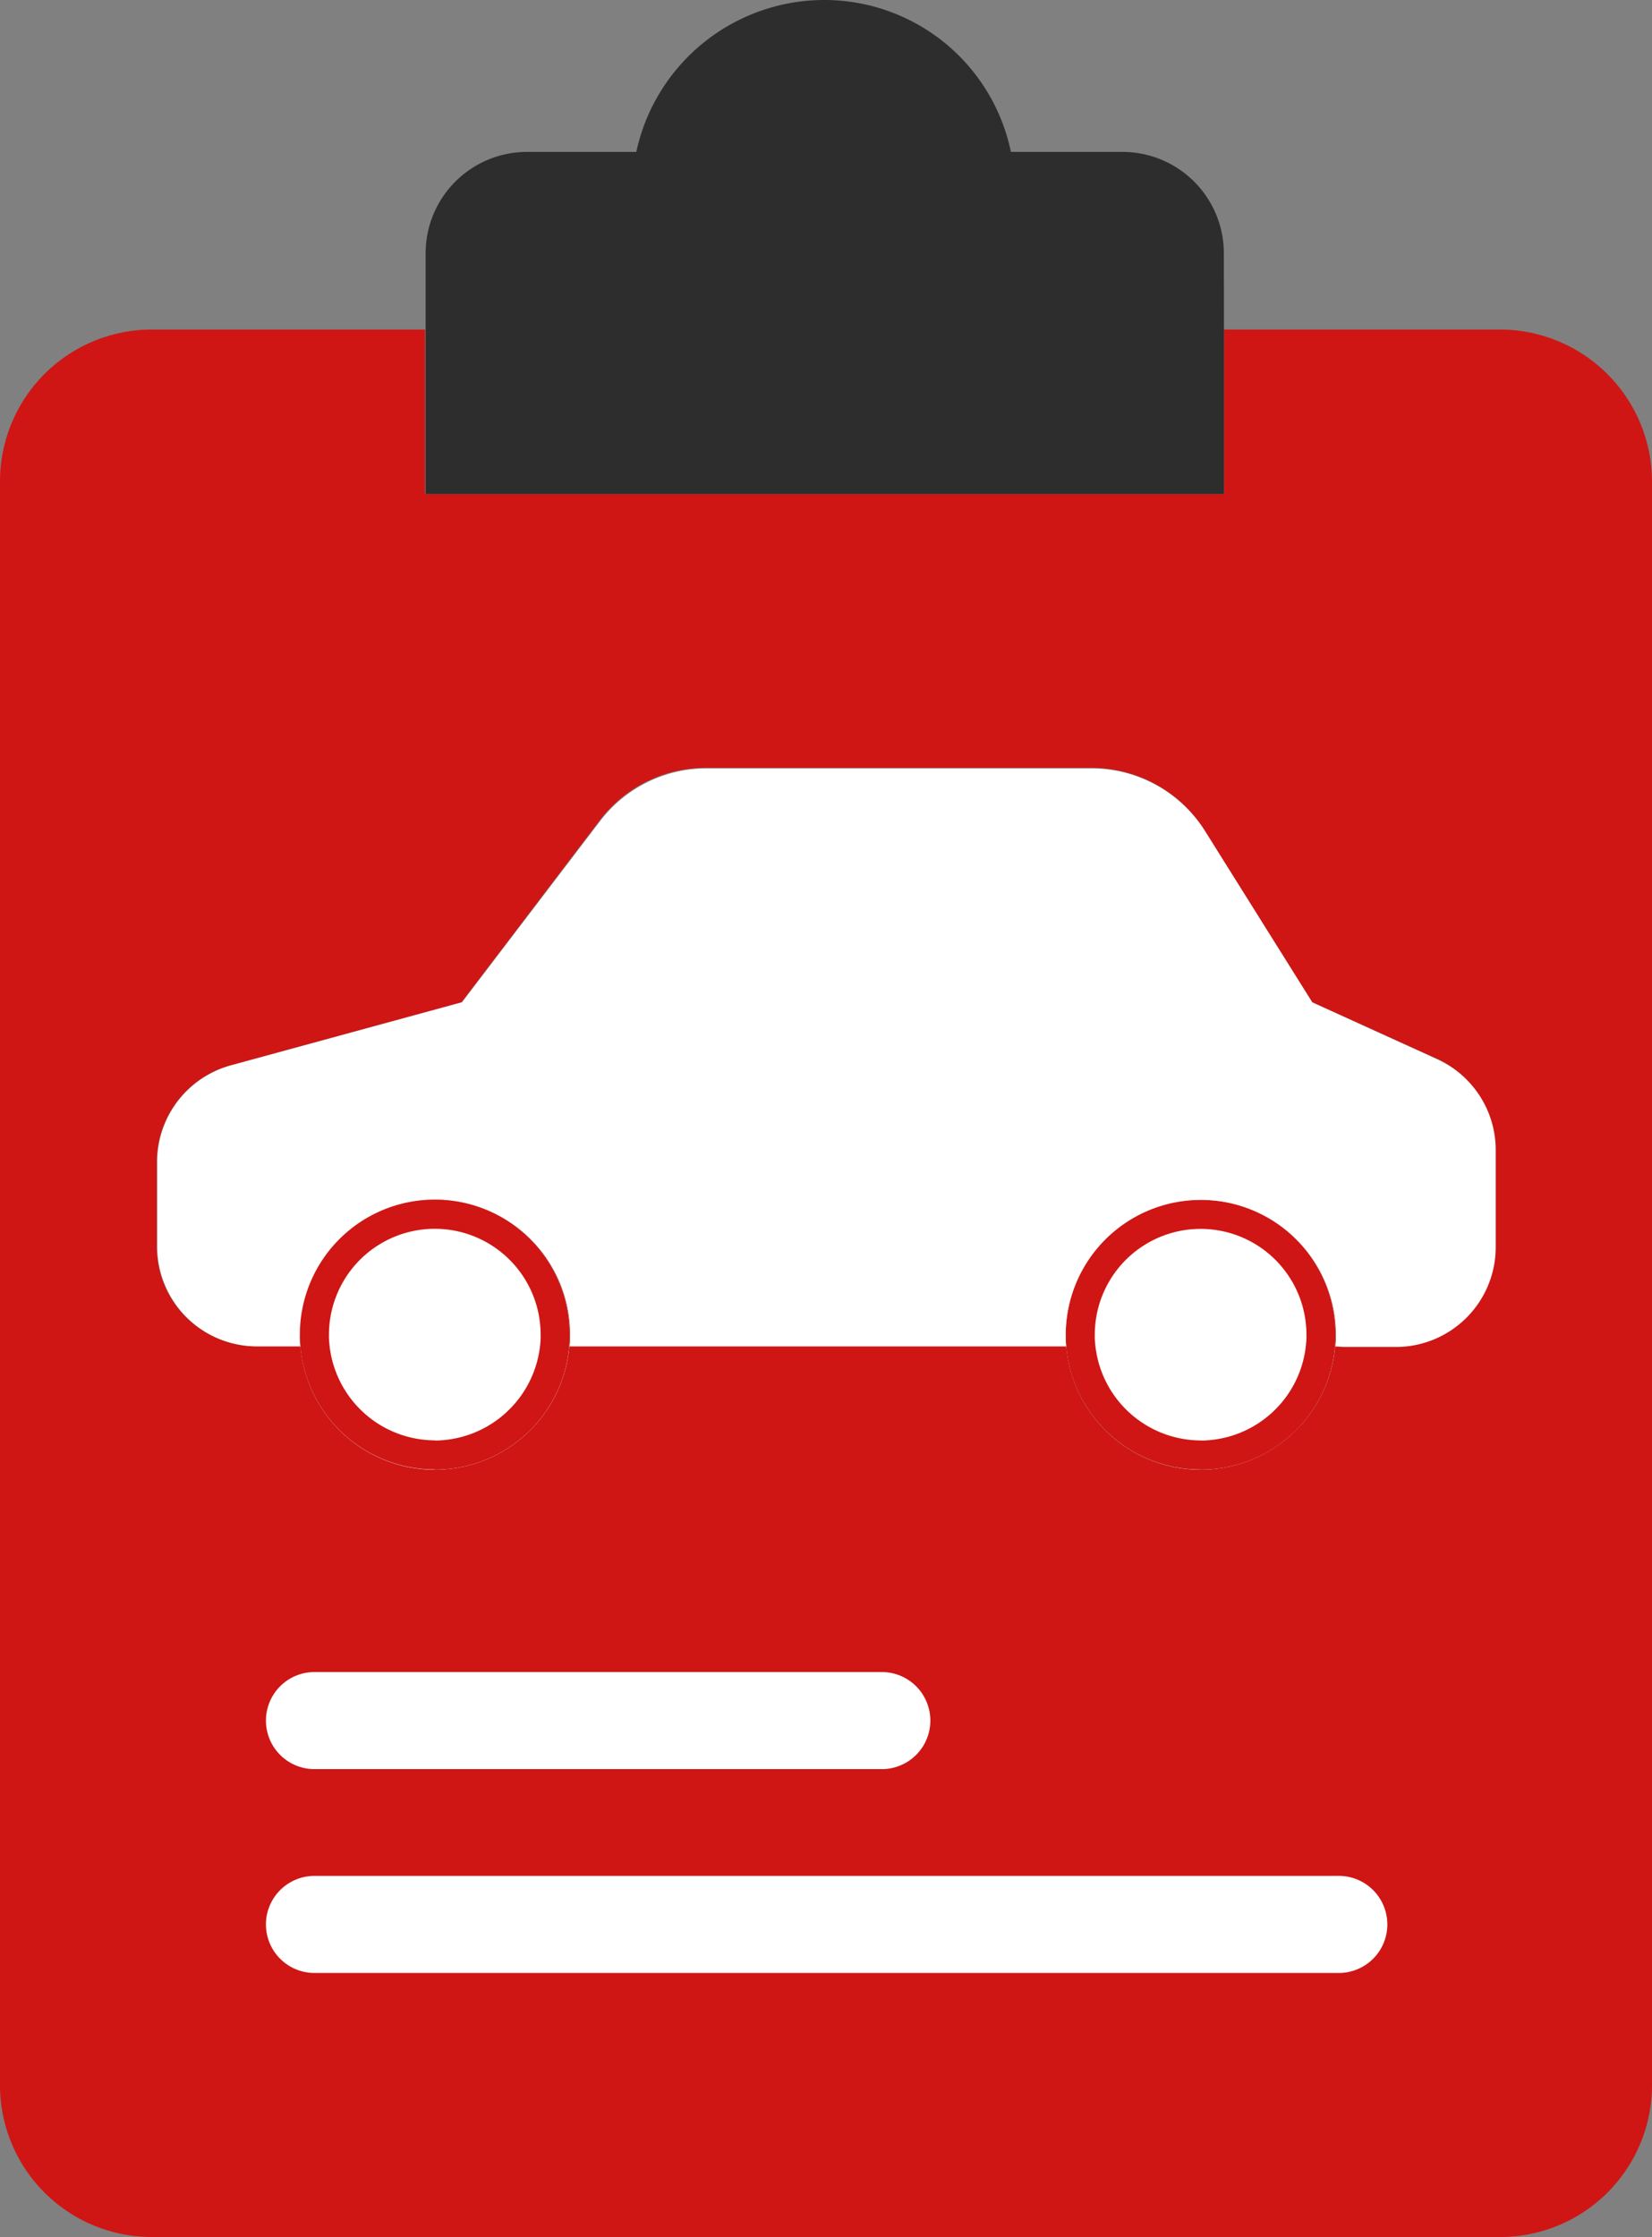
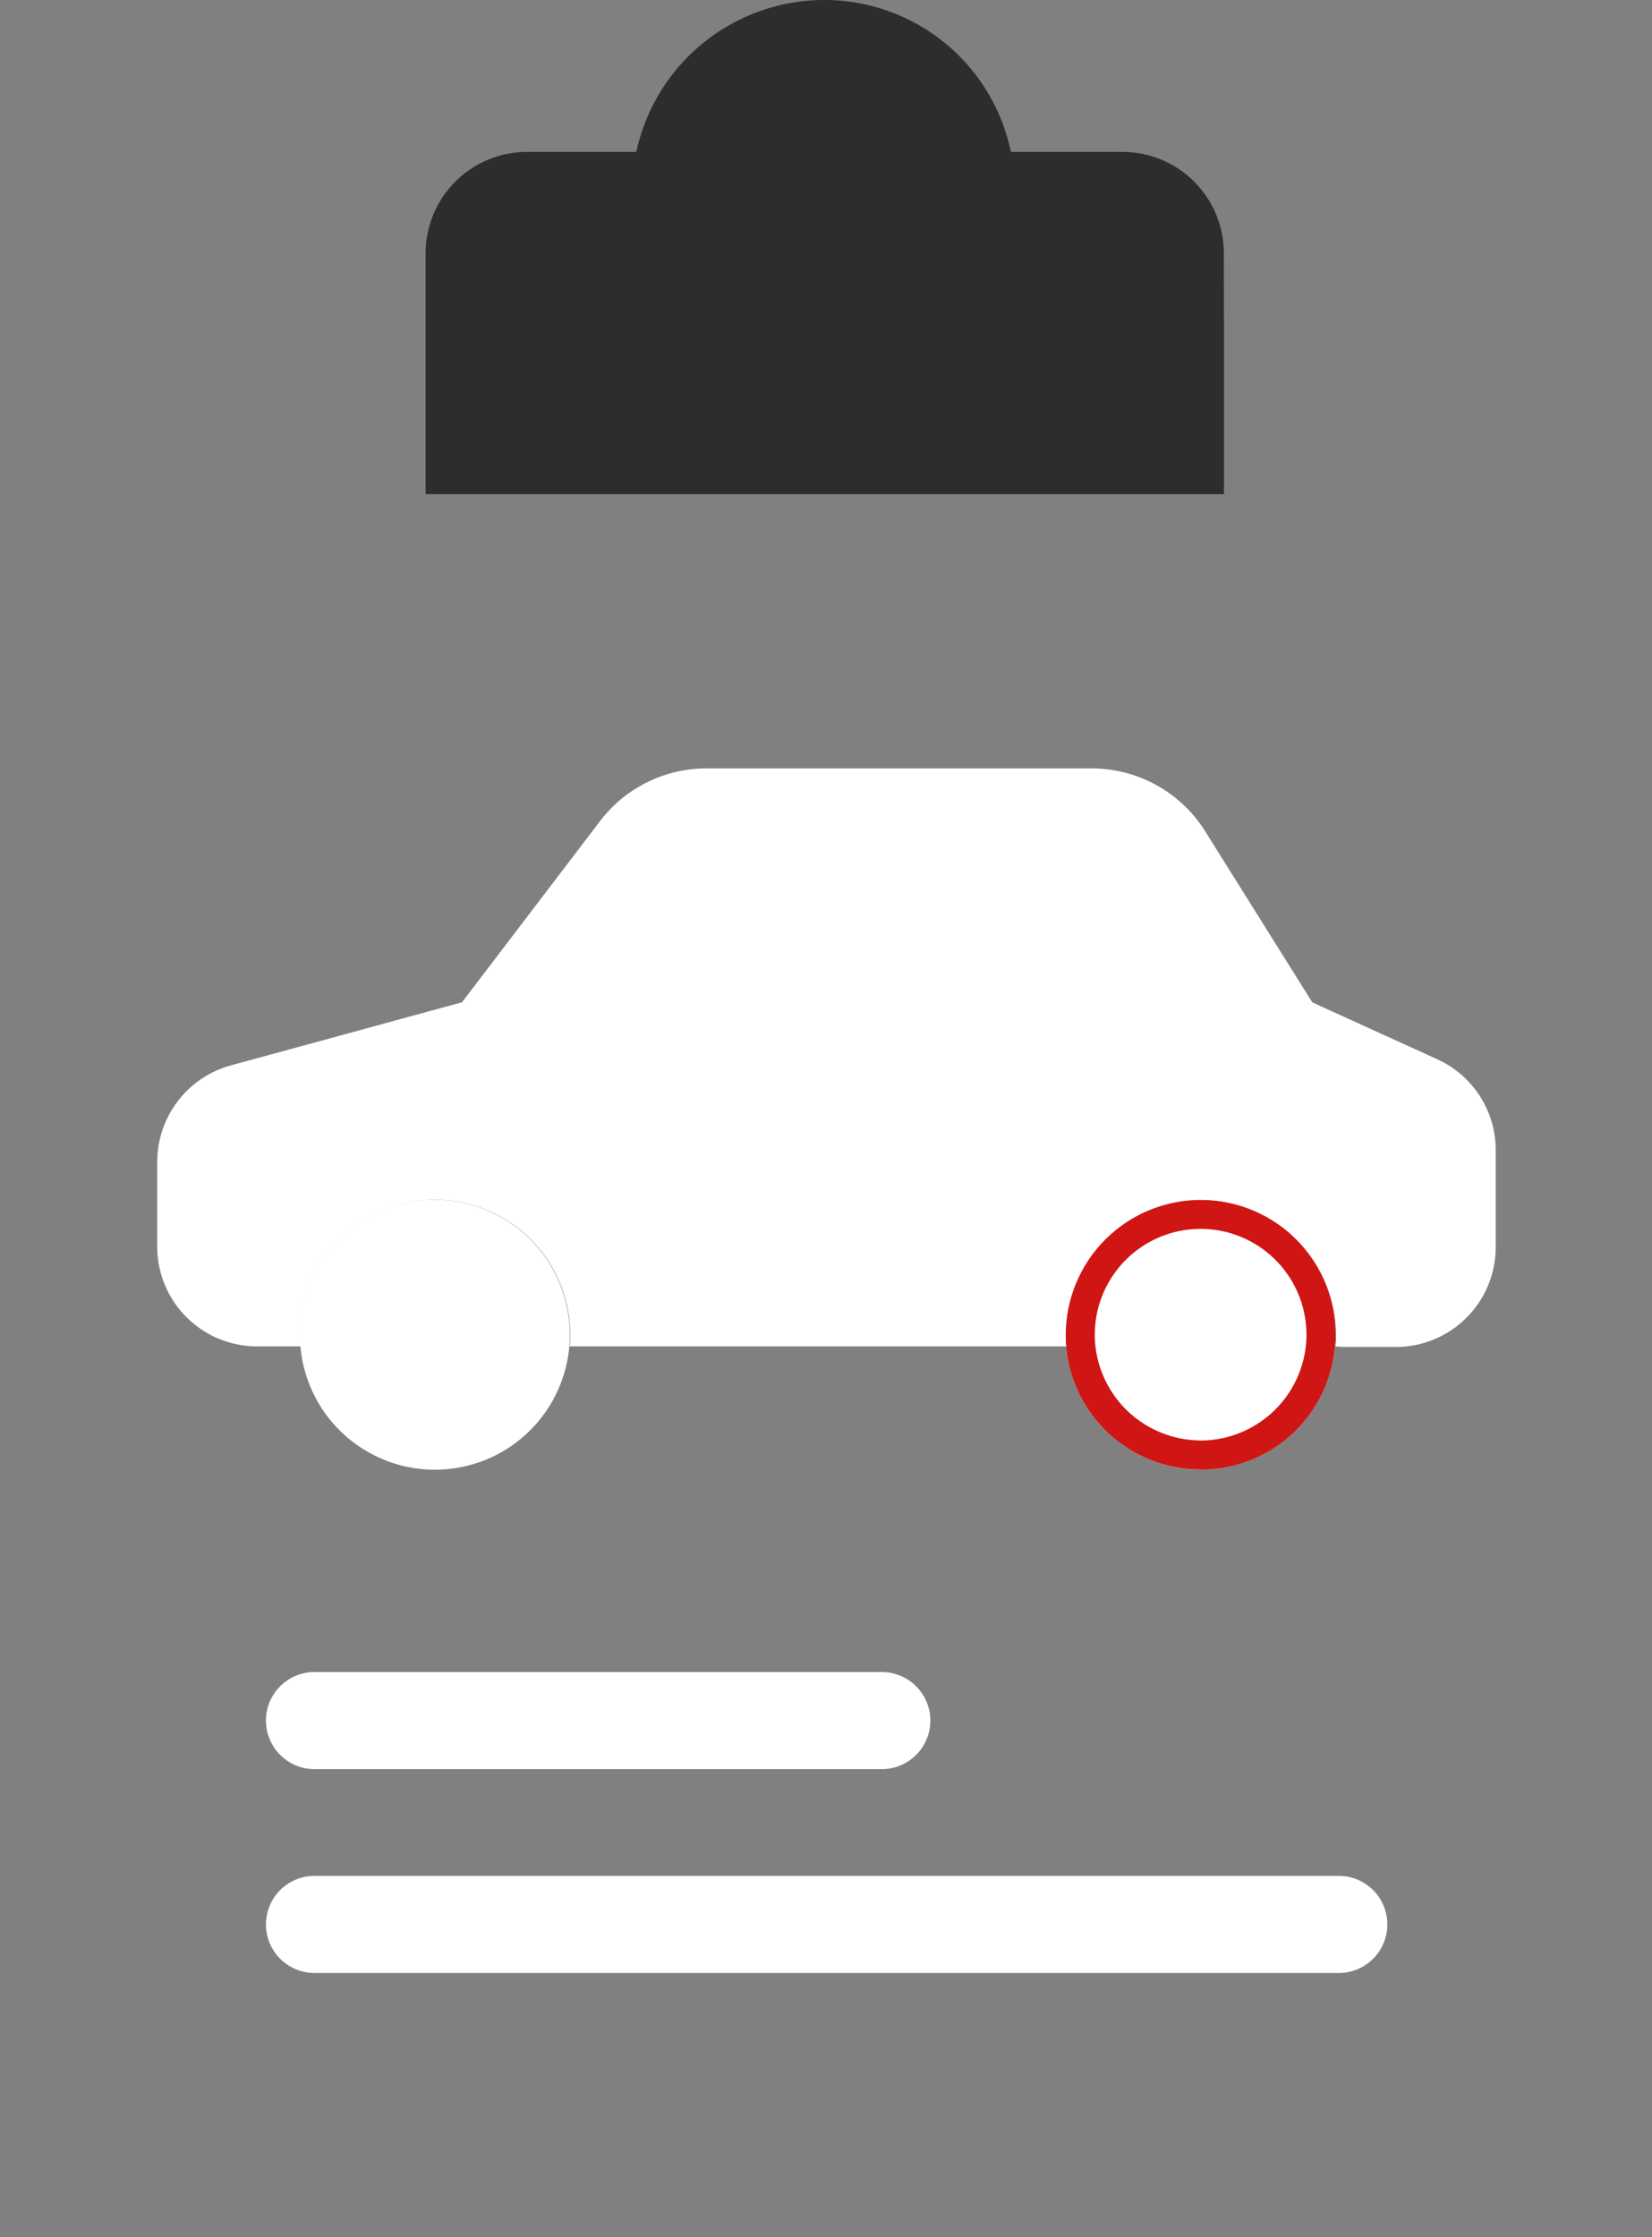
<svg xmlns="http://www.w3.org/2000/svg" width="72.589" height="98.286" viewBox="0 0 72.589 98.286">
  <rect x="0" y="0" width="72.589" height="98.286" fill="#808080" stroke="none" />
  <g id="insurance" transform="translate(-69.95 -9.8)">
    <g id="Group_1625" data-name="Group 1625" transform="translate(69.95 24.279)">
-       <path id="Path_350" data-name="Path 350" d="M142.539,84.375v70.457a6.671,6.671,0,0,1-6.675,6.675H76.625a6.671,6.671,0,0,1-6.675-6.675V84.375A6.671,6.671,0,0,1,76.625,77.7H88.63v7.229h35.1V77.7h12.134A6.685,6.685,0,0,1,142.539,84.375Zm-6.888,33.608v-4.244a4.4,4.4,0,0,0-2.58-4.009l-5.459-2.474-4.734-7.549a5.86,5.86,0,0,0-4.969-2.751H100.956a5.838,5.838,0,0,0-4.649,2.3l-6.078,8-10.151,2.772a4.408,4.408,0,0,0-3.241,4.244v3.71a4.387,4.387,0,0,0,4.393,4.393H83.15a5.929,5.929,0,0,0,11.814,0H116.8a5.928,5.928,0,0,0,11.814-.021l.384.021h2.26A4.4,4.4,0,0,0,135.651,117.982Z" transform="translate(-69.95 -77.7)" fill="#cf1614" />
      <path id="Path_351" data-name="Path 351" d="M301.407,262.928a3.773,3.773,0,0,1-.021.49,5.928,5.928,0,0,1-11.814.021,4.107,4.107,0,0,1-.021-.512,5.928,5.928,0,0,1,11.857,0Z" transform="translate(-242.721 -218.764)" fill="#fff" />
      <path id="Path_351_-_Outline" data-name="Path 351 - Outline" d="M295.478,267.577a4.667,4.667,0,0,0,4.637-4.317,2.549,2.549,0,0,0,.011-.332,4.649,4.649,0,0,0-9.3,0,3.018,3.018,0,0,0,.017.4,4.671,4.671,0,0,0,4.632,4.245m0,1.279a5.923,5.923,0,0,1-5.907-5.416,4.108,4.108,0,0,1-.021-.512,5.928,5.928,0,0,1,11.857,0,3.774,3.774,0,0,1-.021.49A5.91,5.91,0,0,1,295.478,268.856Z" transform="translate(-242.721 -218.764)" fill="#cf1614" />
    </g>
    <g id="Group_1626" data-name="Group 1626" transform="translate(76.859 9.8)">
      <path id="Path_352" data-name="Path 352" d="M192.729,24.279v7.229H157.65V20.932a4.455,4.455,0,0,1,4.457-4.457h4.8A8.455,8.455,0,0,1,175.136,9.8a8.371,8.371,0,0,1,8.231,6.675h4.9a4.455,4.455,0,0,1,4.457,4.457Z" transform="translate(-145.857 -9.8)" fill="#2d2d2d" />
      <path id="Path_353" data-name="Path 353" d="M142.27,192.986a4.111,4.111,0,0,0,.021.512H120.476a4.109,4.109,0,0,0,.021-.512,5.928,5.928,0,0,0-11.857,0,4.108,4.108,0,0,0,.021.512h-1.919a4.387,4.387,0,0,1-4.393-4.393v-3.71a4.4,4.4,0,0,1,3.241-4.244l10.151-2.772,6.078-7.975a5.869,5.869,0,0,1,4.649-2.3h16.953a5.887,5.887,0,0,1,4.969,2.751l4.713,7.528,5.48,2.495a4.381,4.381,0,0,1,2.58,4.009v4.244a4.387,4.387,0,0,1-4.393,4.393h-2.26l-.384-.021a3.774,3.774,0,0,0,.021-.49,5.939,5.939,0,0,0-11.878-.021Z" transform="translate(-102.35 -134.343)" fill="#fff" />
    </g>
    <path id="Path_354" data-name="Path 354" d="M131.771,263.44a4.108,4.108,0,0,1-.021-.512,5.928,5.928,0,0,1,11.857,0,4.108,4.108,0,0,1-.021.512,5.929,5.929,0,0,1-11.814,0Z" transform="translate(-48.621 -194.485)" fill="#fff" />
-     <path id="Path_354_-_Outline" data-name="Path 354 - Outline" d="M137.678,267.577a4.684,4.684,0,0,0,4.637-4.3,2.83,2.83,0,0,0,.011-.353,4.649,4.649,0,0,0-9.3,0,3.02,3.02,0,0,0,.017.4,4.671,4.671,0,0,0,4.632,4.245m0,1.279a5.923,5.923,0,0,1-5.907-5.416,4.108,4.108,0,0,1-.021-.512,5.928,5.928,0,0,1,11.857,0,4.108,4.108,0,0,1-.021.512A5.923,5.923,0,0,1,137.678,268.857Z" transform="translate(-48.621 -194.485)" fill="#cf1614" />
    <path id="Path_356" data-name="Path 356" d="M126.882,358.565h24.929a2.132,2.132,0,1,0,0-4.265H126.882a2.132,2.132,0,0,0,0,4.265Z" transform="translate(-43.114 -271.036)" fill="#fff" />
    <path id="Path_357" data-name="Path 357" d="M171.835,396.3H126.882a2.132,2.132,0,0,0,0,4.265h44.974a2.133,2.133,0,1,0-.021-4.265Z" transform="translate(-43.114 -304.08)" fill="#fff" />
  </g>
</svg>